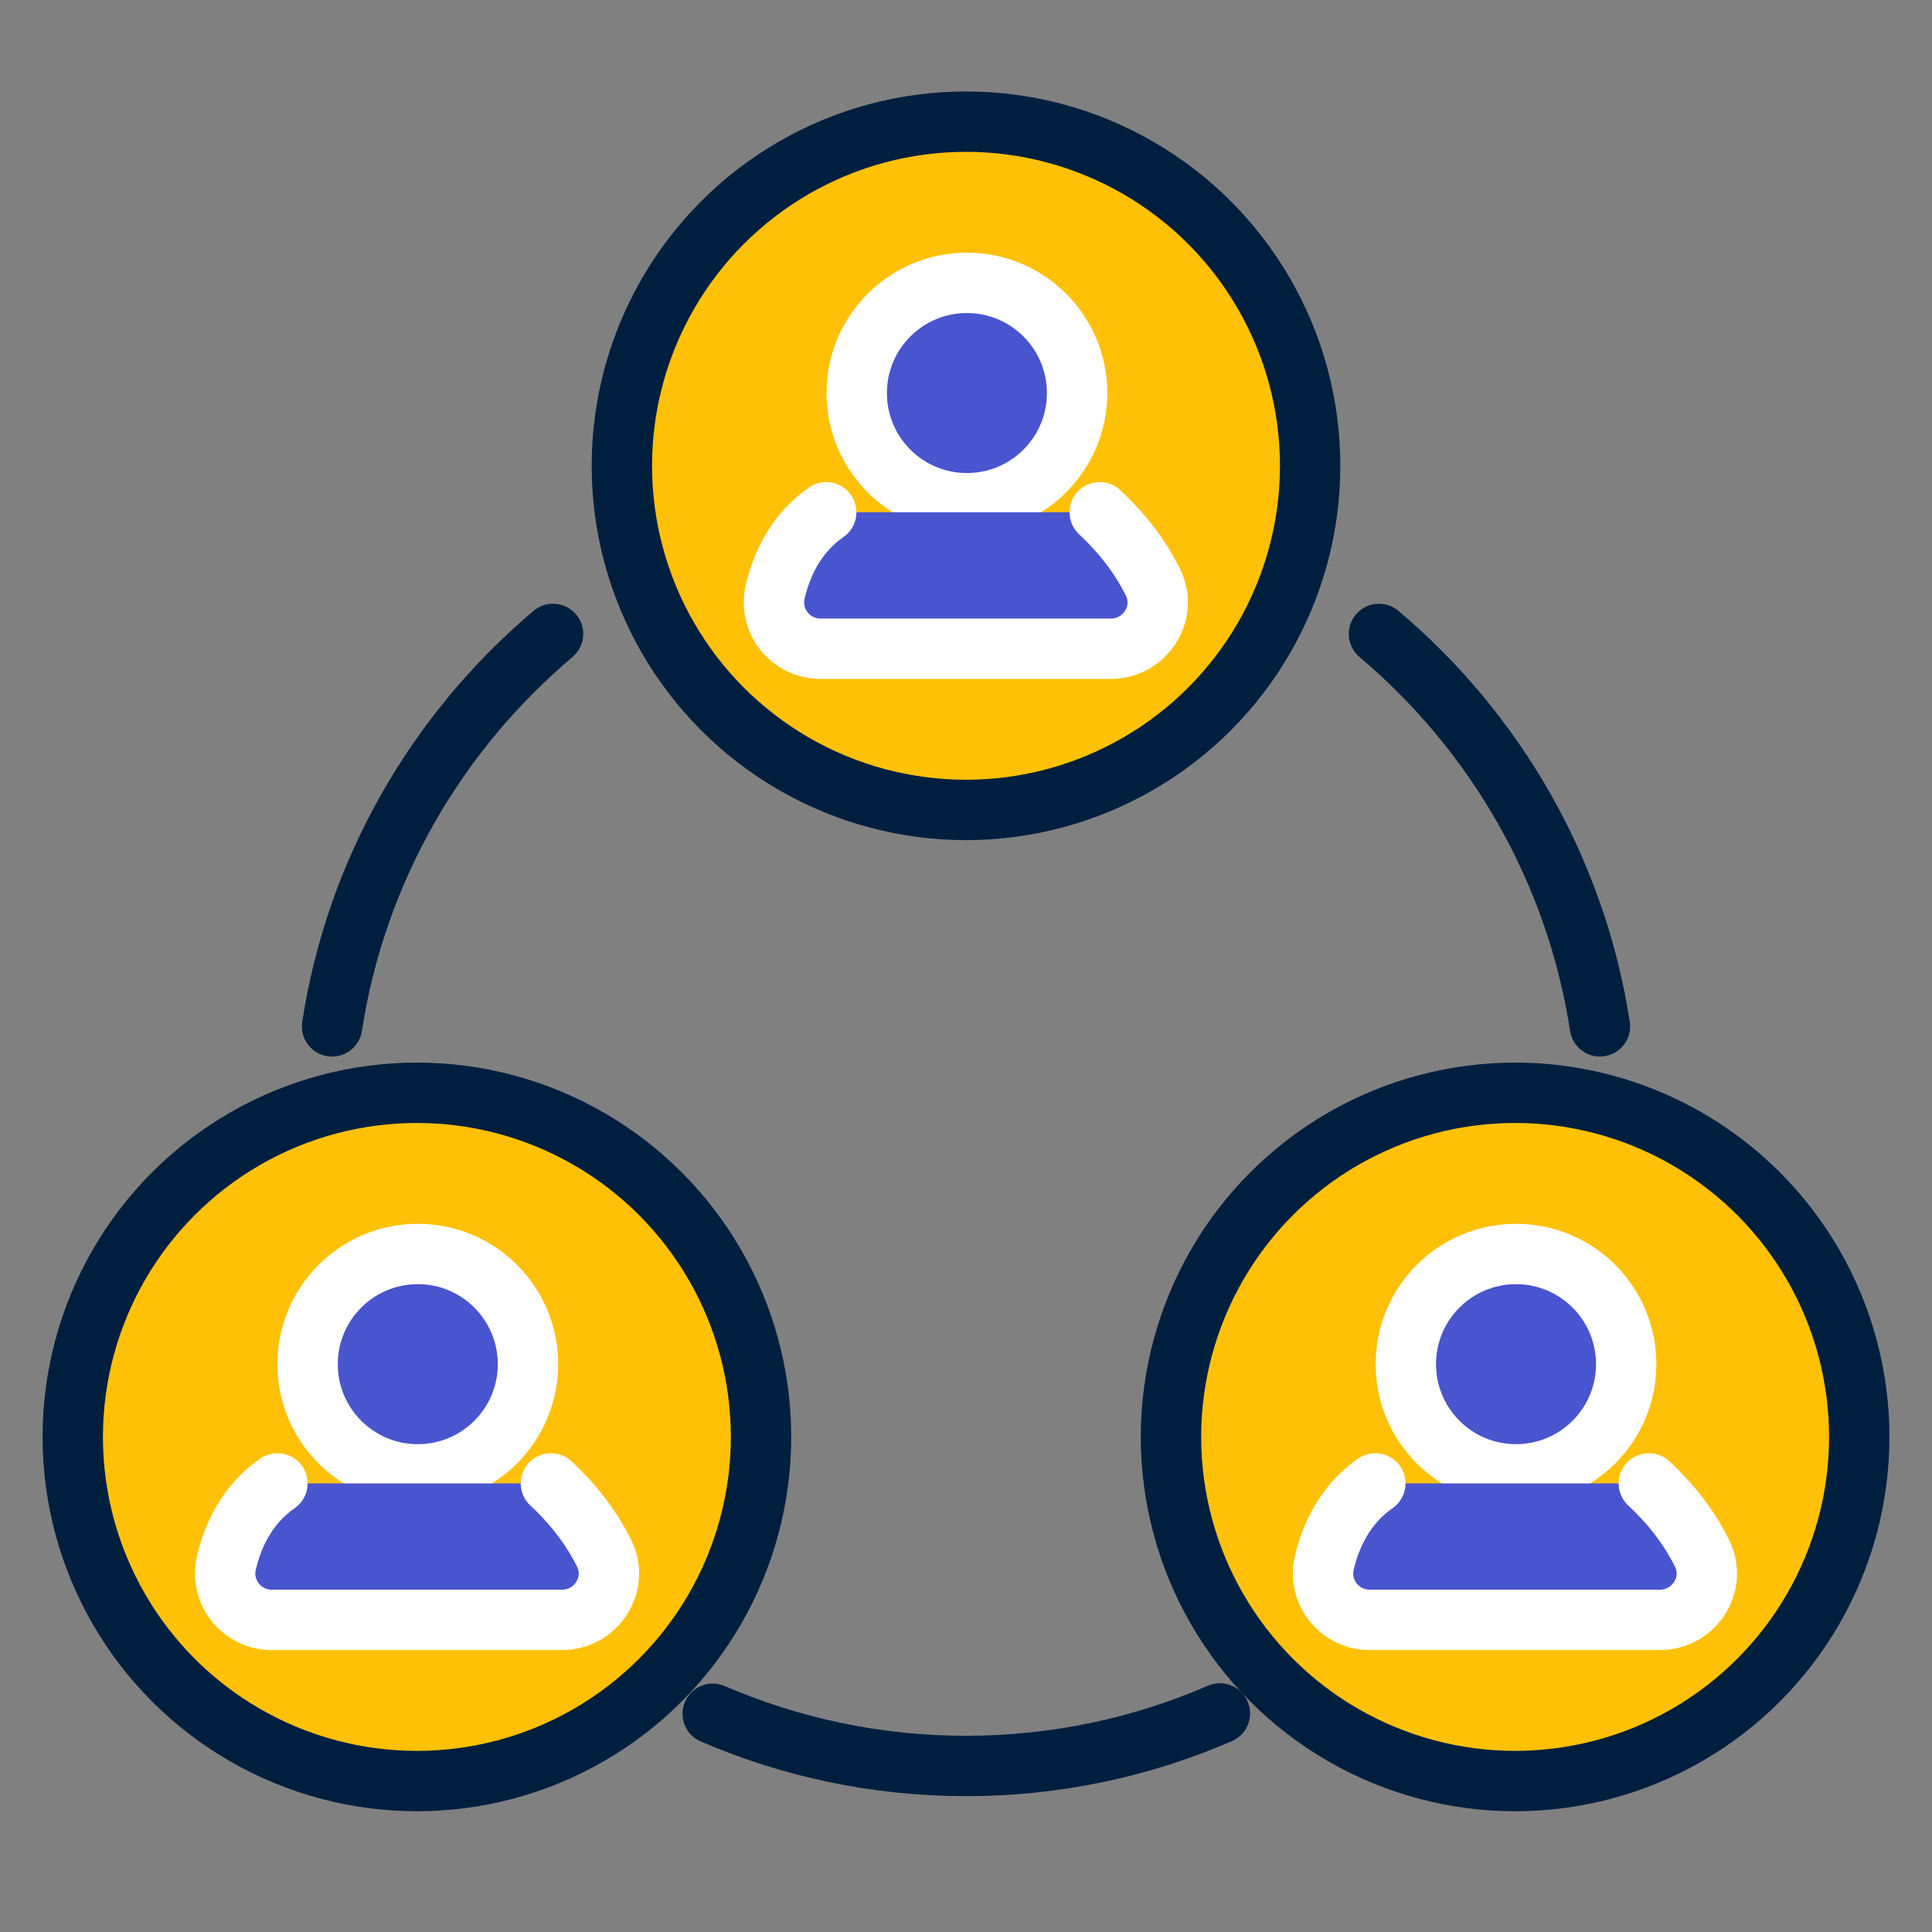
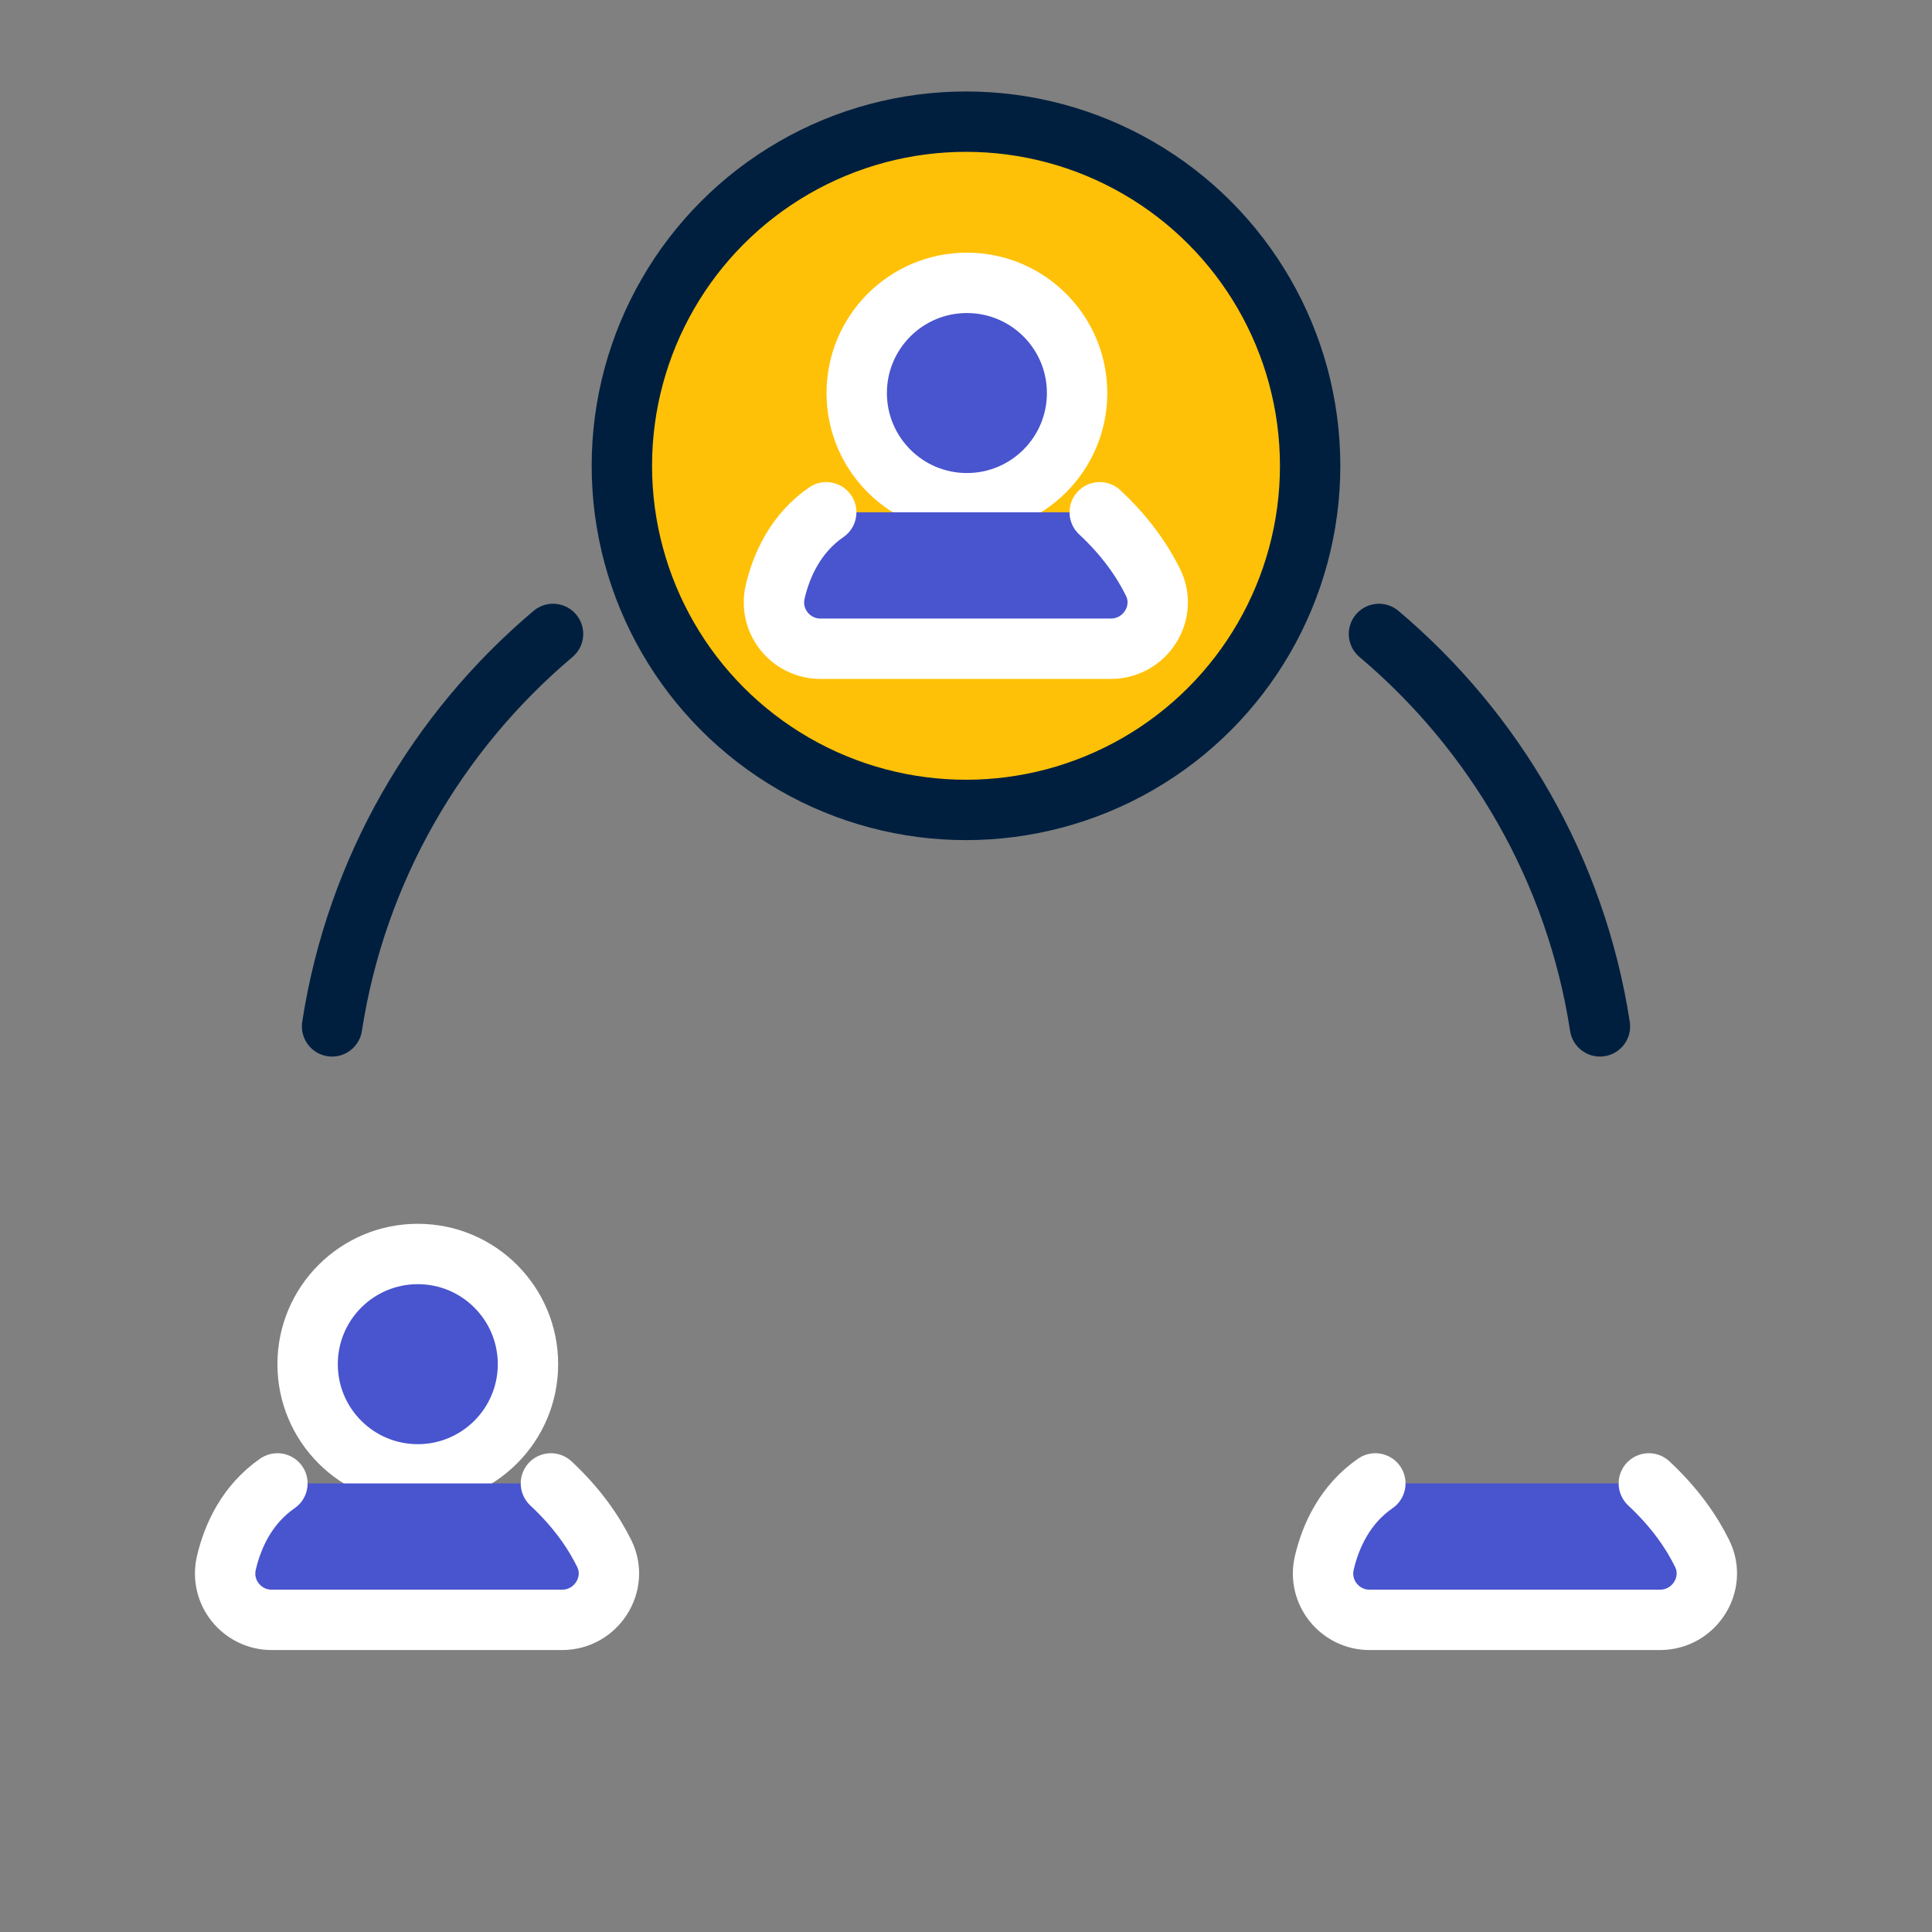
<svg xmlns="http://www.w3.org/2000/svg" id="a" viewBox="0 0 64 64">
  <rect x="0" y="0" width="64" height="64" fill="#808080" stroke="none" />
  <rect width="64" height="64" fill="none" />
  <rect width="64" height="64" fill="none" />
  <rect x="4" y="4" width="56" height="56" fill="none" />
  <circle cx="32" cy="15.43" r="11.4" fill="#ffc107" stroke="#001f3f" stroke-linecap="round" stroke-linejoin="round" stroke-width="2" />
  <g>
    <circle cx="32.03" cy="13.02" r="3.65" fill="#4954cf" stroke="#fff" stroke-linecap="round" stroke-linejoin="round" stroke-width="2" />
    <path d="m36.43,16.97c.89.83,1.43,1.64,1.77,2.33.49,1.01-.27,2.19-1.4,2.19h-9.62c-.99,0-1.73-.92-1.5-1.89.21-.9.69-1.94,1.69-2.63" fill="#4954cf" stroke="#fff" stroke-linecap="round" stroke-linejoin="round" stroke-width="2" />
  </g>
  <g>
    <g>
-       <circle cx="13.81" cy="47.6" r="11.4" fill="#ffc107" stroke="#001f3f" stroke-linecap="round" stroke-linejoin="round" stroke-width="2" />
      <g>
        <circle cx="13.84" cy="45.19" r="3.65" fill="#4954cf" stroke="#fff" stroke-linecap="round" stroke-linejoin="round" stroke-width="2" />
        <path d="m18.25,49.14c.89.83,1.43,1.64,1.77,2.33.49,1.01-.27,2.19-1.4,2.19h-9.62c-.99,0-1.73-.92-1.5-1.89.21-.9.69-1.94,1.69-2.63" fill="#4954cf" stroke="#fff" stroke-linecap="round" stroke-linejoin="round" stroke-width="2" />
      </g>
    </g>
    <g>
-       <circle cx="50.19" cy="47.6" r="11.4" fill="#ffc107" stroke="#001f3f" stroke-linecap="round" stroke-linejoin="round" stroke-width="2" />
      <g>
-         <circle cx="50.22" cy="45.19" r="3.65" fill="#4954cf" stroke="#fff" stroke-linecap="round" stroke-linejoin="round" stroke-width="2" />
        <path d="m54.62,49.14c.89.83,1.43,1.64,1.77,2.33.49,1.01-.27,2.19-1.4,2.19h-9.62c-.99,0-1.73-.92-1.5-1.89.21-.9.69-1.94,1.69-2.63" fill="#4954cf" stroke="#fff" stroke-linecap="round" stroke-linejoin="round" stroke-width="2" />
      </g>
    </g>
  </g>
  <path d="m53,34c-.8-5.19-3.48-9.76-7.32-13" fill="none" stroke="#001f3f" stroke-linecap="round" stroke-linejoin="round" stroke-width="2" />
  <path d="m18.32,21c-3.84,3.24-6.52,7.81-7.32,13" fill="none" stroke="#001f3f" stroke-linecap="round" stroke-linejoin="round" stroke-width="2" />
-   <path d="m23.61,56.77c2.57,1.11,5.41,1.73,8.39,1.73s5.83-.62,8.41-1.74" fill="none" stroke="#001f3f" stroke-linecap="round" stroke-linejoin="round" stroke-width="2" />
</svg>